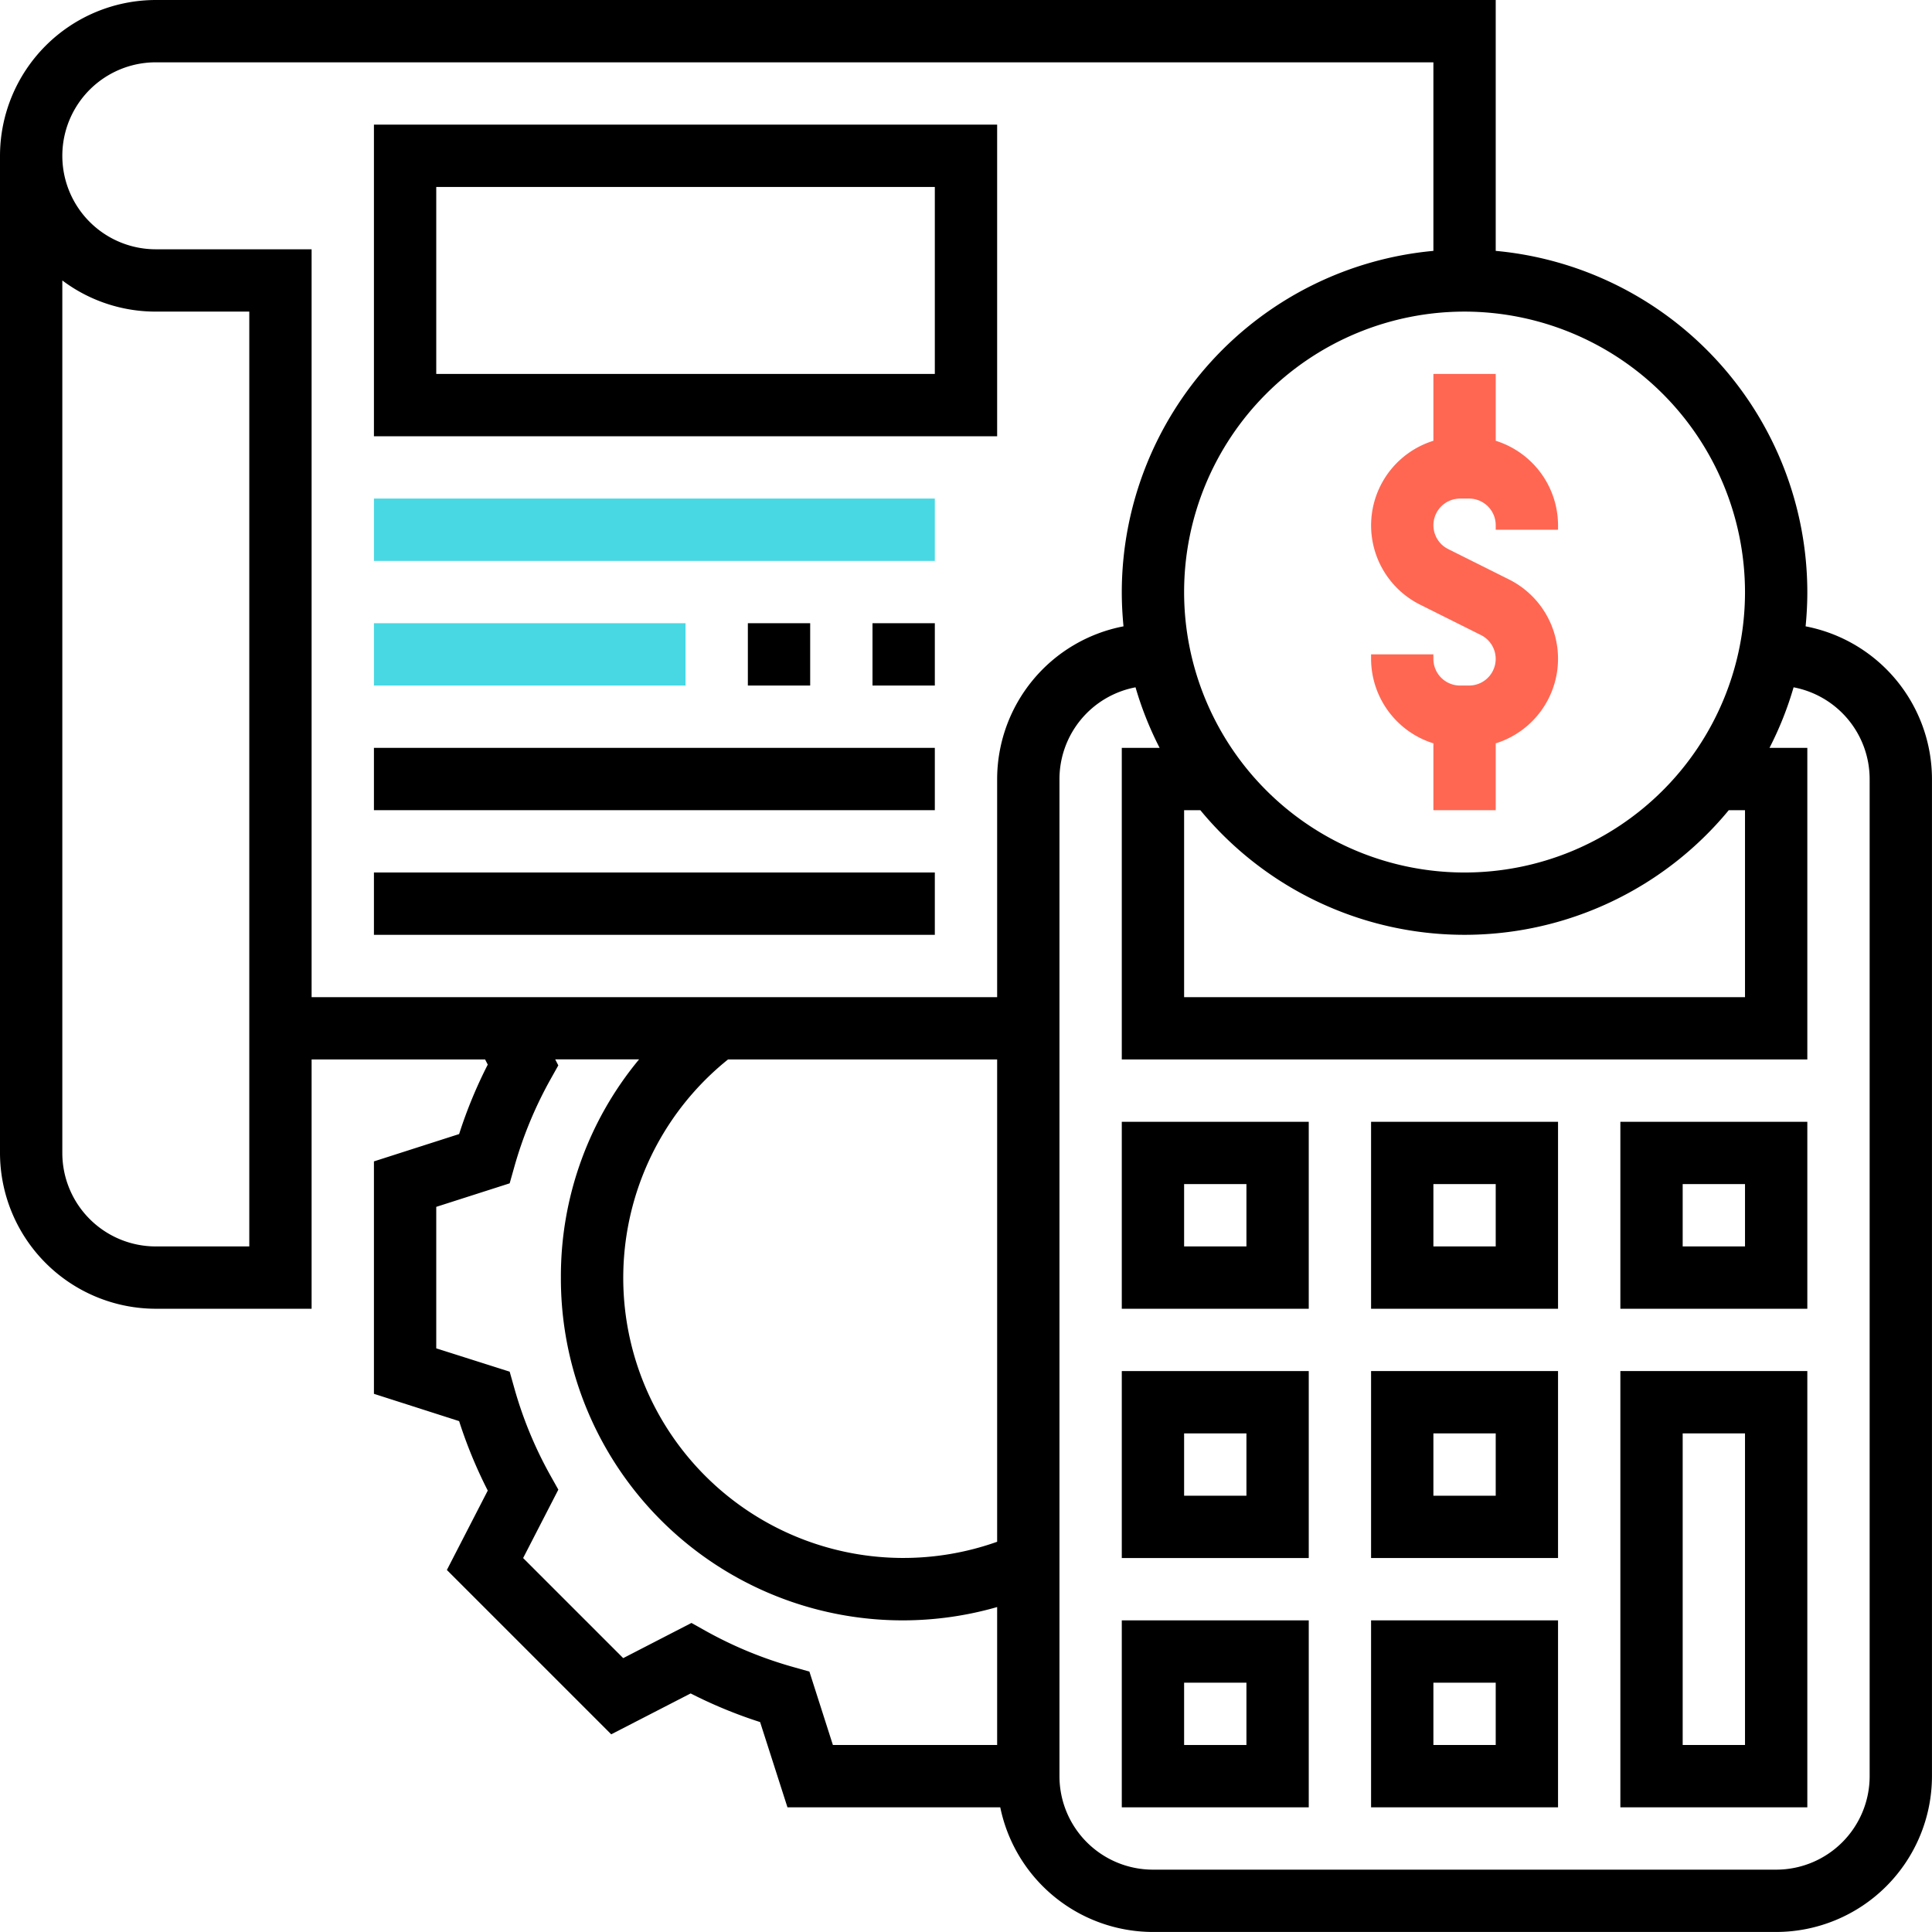
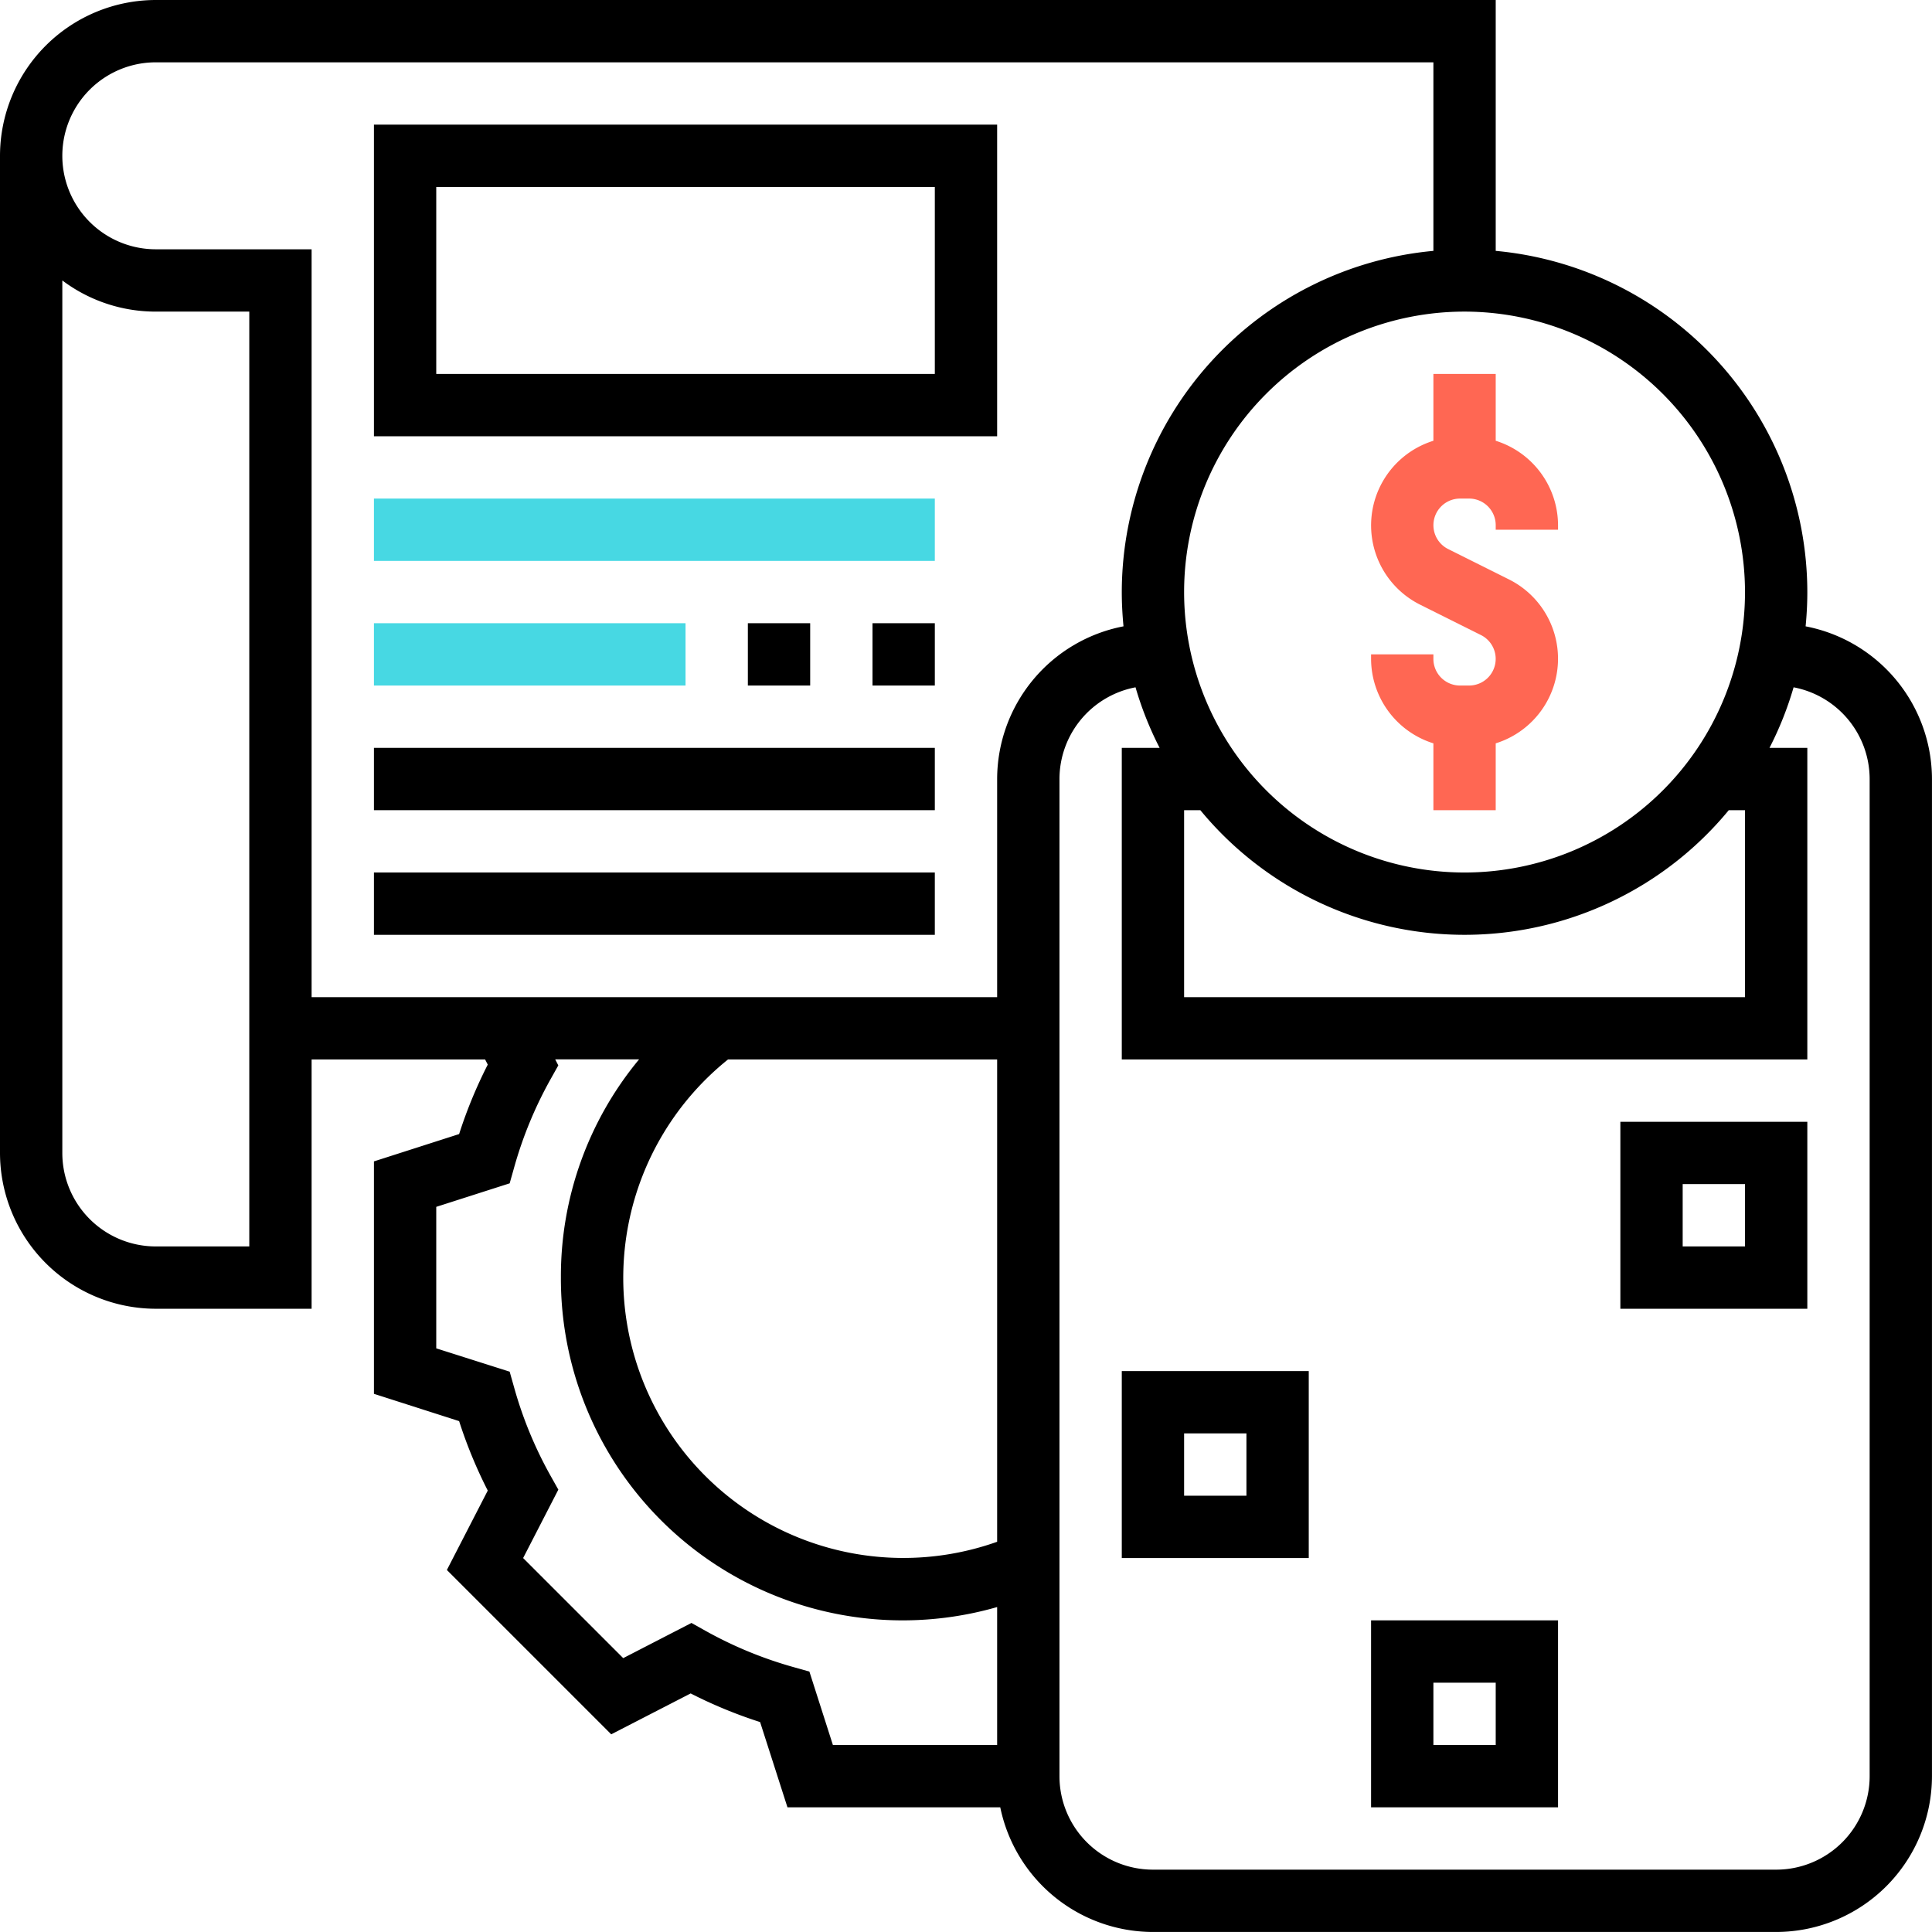
<svg xmlns="http://www.w3.org/2000/svg" width="62.001" height="62" viewBox="0 0 62.001 62">
  <g id="accounting" transform="translate(0 -1)">
    <path id="Path_2959" data-name="Path 2959" d="M46,13v2.145a2.844,2.844,0,0,0-.422,5.262l1.95.974A.855.855,0,0,1,47.146,23h-.292A.855.855,0,0,1,46,22.146V22H44v.146a2.849,2.849,0,0,0,2,2.709V27h2V24.855a2.844,2.844,0,0,0,.422-5.262l-1.95-.974A.855.855,0,0,1,46.854,17h.292a.855.855,0,0,1,.854.854V18h2v-.146a2.849,2.849,0,0,0-2-2.709V13Z" fill="#ff6753" />
    <path id="Path_2960" data-name="Path 2960" d="M57.945,21.1c.035-.361.055-.726.055-1.1A11.01,11.01,0,0,0,48,9.051V1H5A5.006,5.006,0,0,0,0,6V38a5.006,5.006,0,0,0,5,5h5V35h5.568l.085.165a14.935,14.935,0,0,0-.919,2.229L12,38.271V45.73l2.734.876a14.953,14.953,0,0,0,.919,2.229l-1.312,2.548,5.274,5.274,2.549-1.312a14.935,14.935,0,0,0,2.229.919L25.271,59H32.1A5.009,5.009,0,0,0,37,63H57a5.006,5.006,0,0,0,5-5V26a5,5,0,0,0-4.056-4.9ZM56,20a9,9,0,1,1-9-9A9.011,9.011,0,0,1,56,20Zm0,7v6H38V27h.521a10.987,10.987,0,0,0,16.958,0ZM8,41H5a3,3,0,0,1-3-3V10a4.98,4.98,0,0,0,3,1H8ZM25.975,54.644l-.517-.146a12.965,12.965,0,0,1-2.8-1.153l-.468-.262L20,54.212,16.788,51l1.13-2.195-.263-.469a12.894,12.894,0,0,1-1.153-2.8l-.146-.517L14,44.271V39.73l2.356-.755.146-.517a12.965,12.965,0,0,1,1.153-2.8l.262-.468-.1-.194H20.51A10.9,10.9,0,0,0,18,42,10.969,10.969,0,0,0,32,52.573V57H26.729ZM32,50.478A8.988,8.988,0,0,1,23.363,35H32ZM32,26v7H10V9H5A3,3,0,0,1,5,3H46V9.051A11.01,11.01,0,0,0,36,20c0,.37.02.735.055,1.1A5,5,0,0,0,32,26ZM60,58a3,3,0,0,1-3,3H37a3,3,0,0,1-3-3V26a3,3,0,0,1,2.441-2.943A10.929,10.929,0,0,0,37.214,25H36V35H58V25H56.786a10.853,10.853,0,0,0,.773-1.943A3,3,0,0,1,60,26Z" />
-     <path id="Path_2961" data-name="Path 2961" d="M52,59h6V45H52Zm2-12h2V57H54Z" />
    <path id="Path_2962" data-name="Path 2962" d="M44,59h6V53H44Zm2-4h2v2H46Z" />
-     <path id="Path_2963" data-name="Path 2963" d="M36,59h6V53H36Zm2-4h2v2H38Z" />
-     <path id="Path_2964" data-name="Path 2964" d="M44,51h6V45H44Zm2-4h2v2H46Z" />
    <path id="Path_2965" data-name="Path 2965" d="M36,51h6V45H36Zm2-4h2v2H38Z" />
-     <path id="Path_2966" data-name="Path 2966" d="M44,43h6V37H44Zm2-4h2v2H46Z" />
    <path id="Path_2967" data-name="Path 2967" d="M52,43h6V37H52Zm2-4h2v2H54Z" />
-     <path id="Path_2968" data-name="Path 2968" d="M36,43h6V37H36Zm2-4h2v2H38Z" />
    <path id="Path_2969" data-name="Path 2969" d="M12,15H32V5H12Zm2-8H30v6H14Z" />
    <path id="Path_2970" data-name="Path 2970" d="M12,17H30v2H12Z" fill="#47d8e3" />
    <path id="Path_2971" data-name="Path 2971" d="M24,21h2v2H24Z" />
    <path id="Path_2972" data-name="Path 2972" d="M28,21h2v2H28Z" />
    <path id="Path_2973" data-name="Path 2973" d="M12,21H22v2H12Z" fill="#47d8e3" />
    <path id="Path_2974" data-name="Path 2974" d="M12,25H30v2H12Z" />
    <path id="Path_2975" data-name="Path 2975" d="M12,29H30v2H12Z" />
  </g>
</svg>